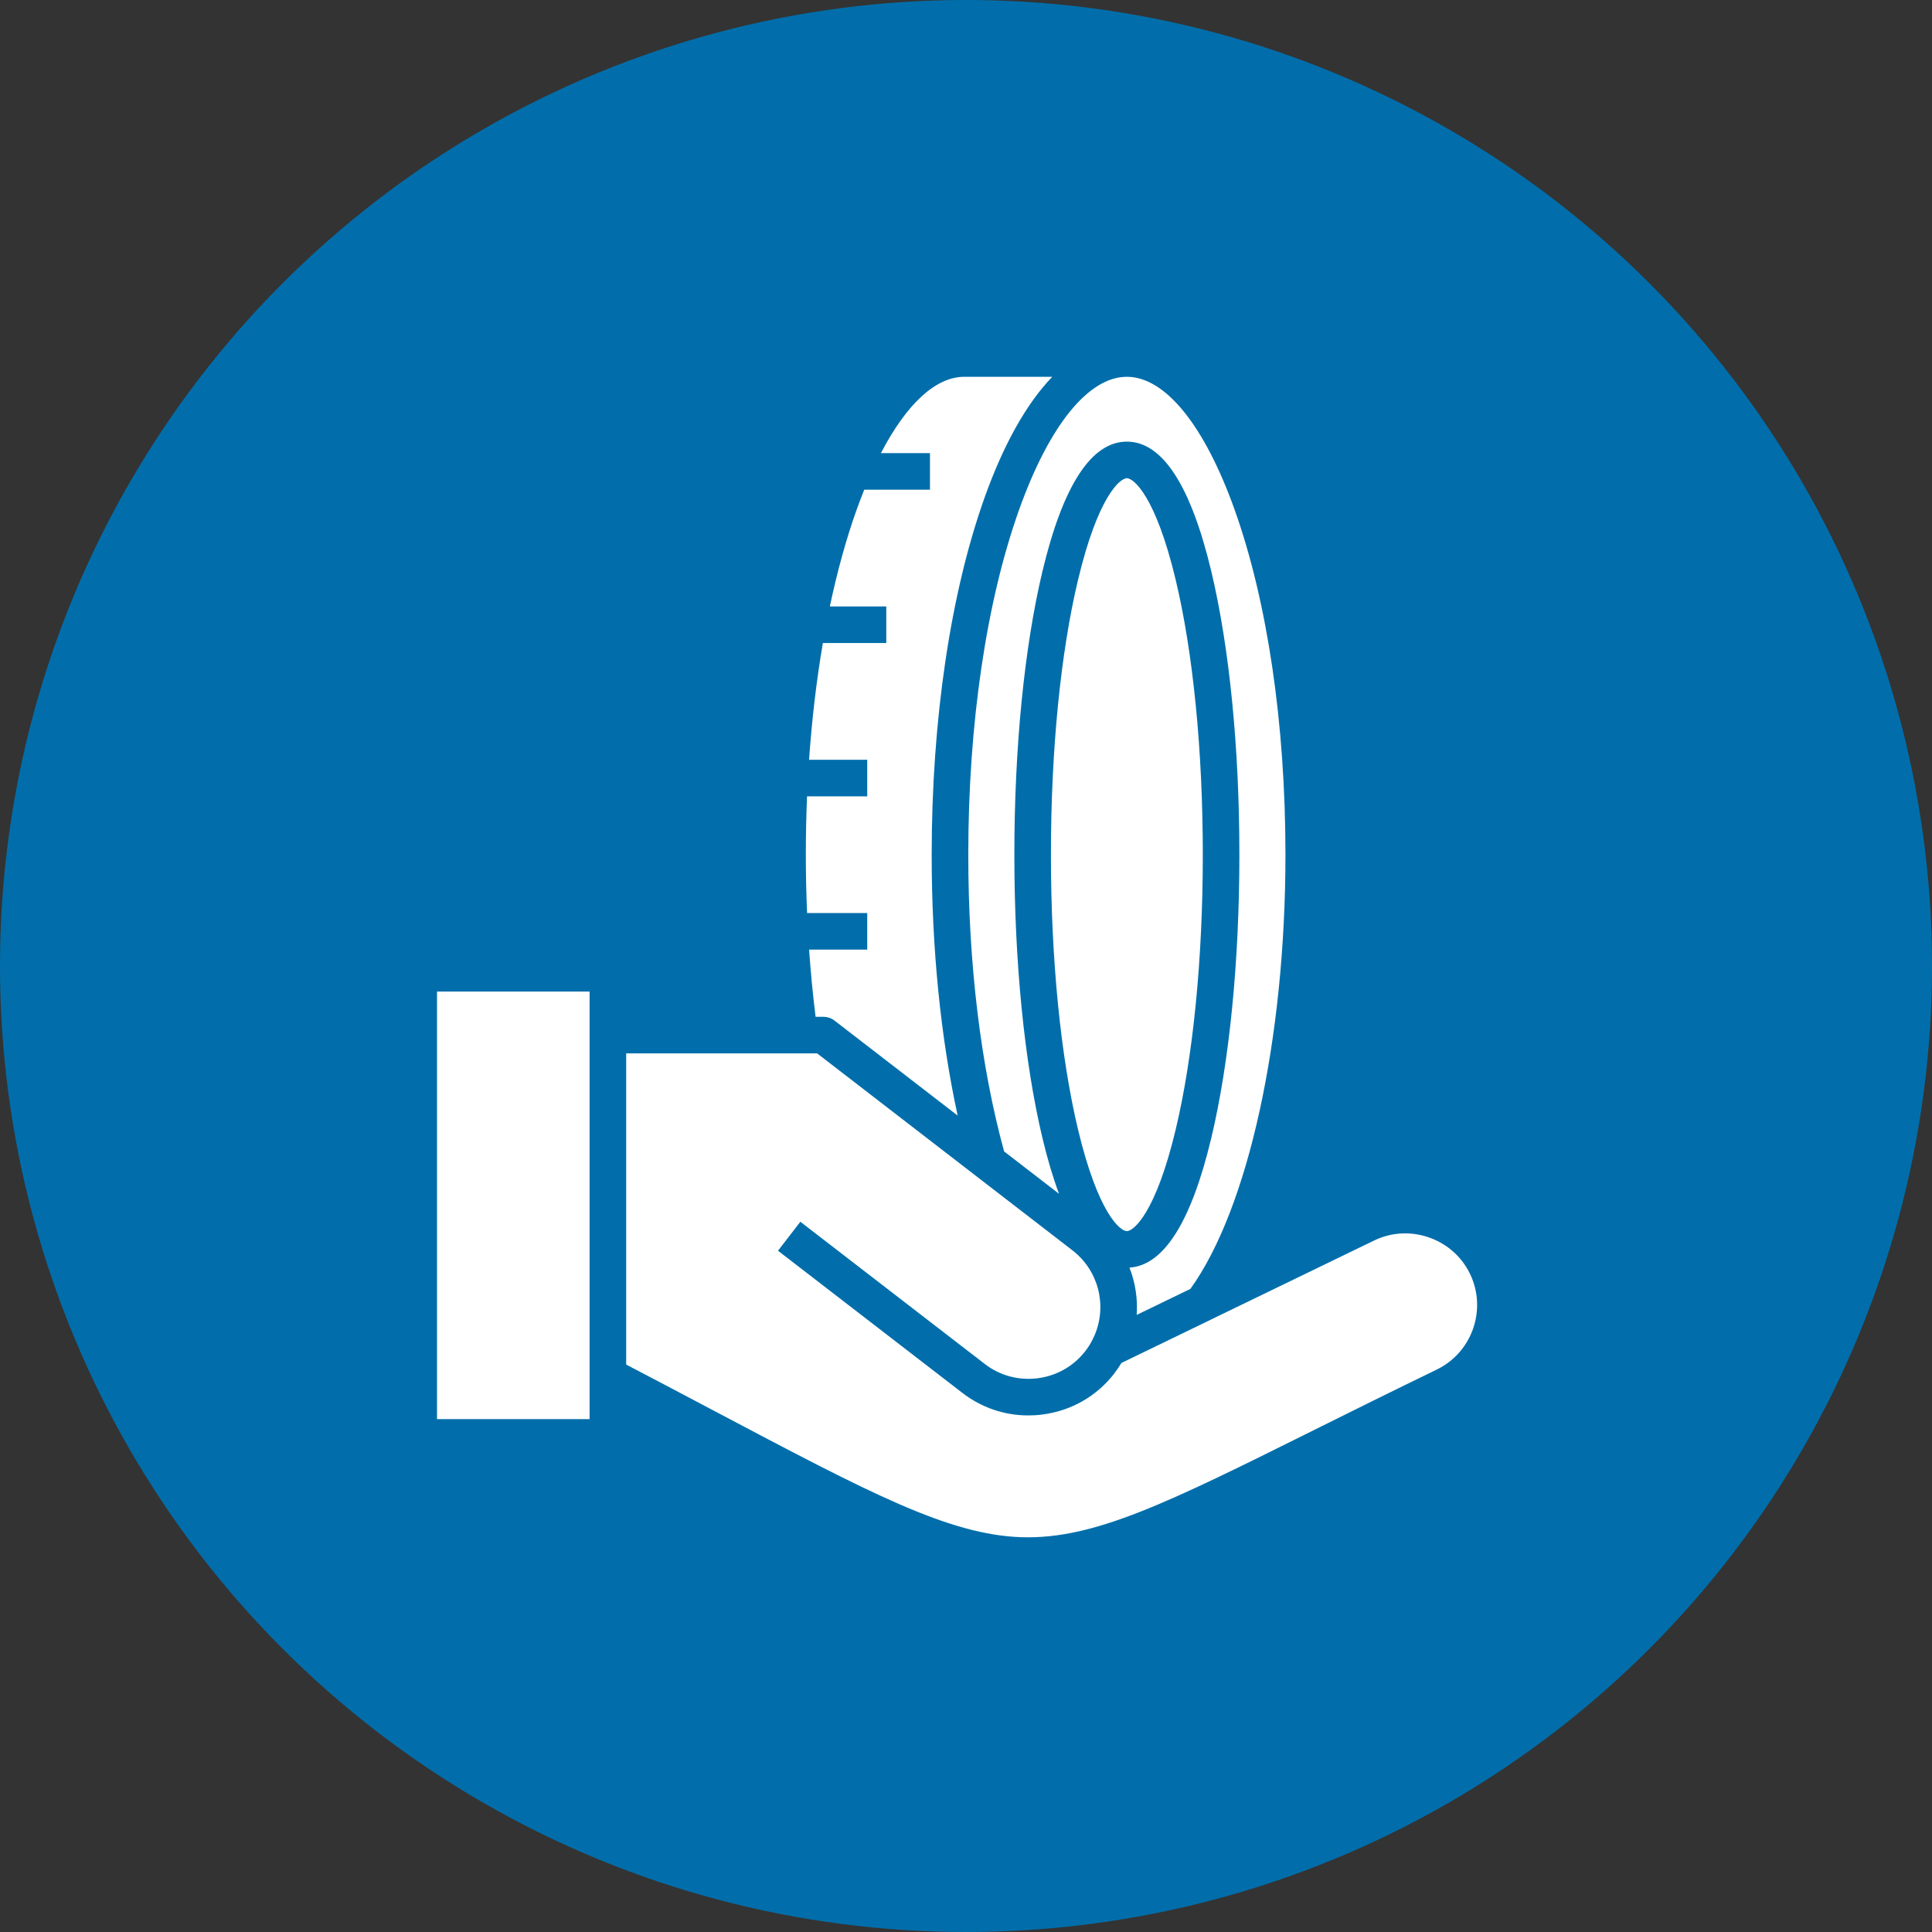
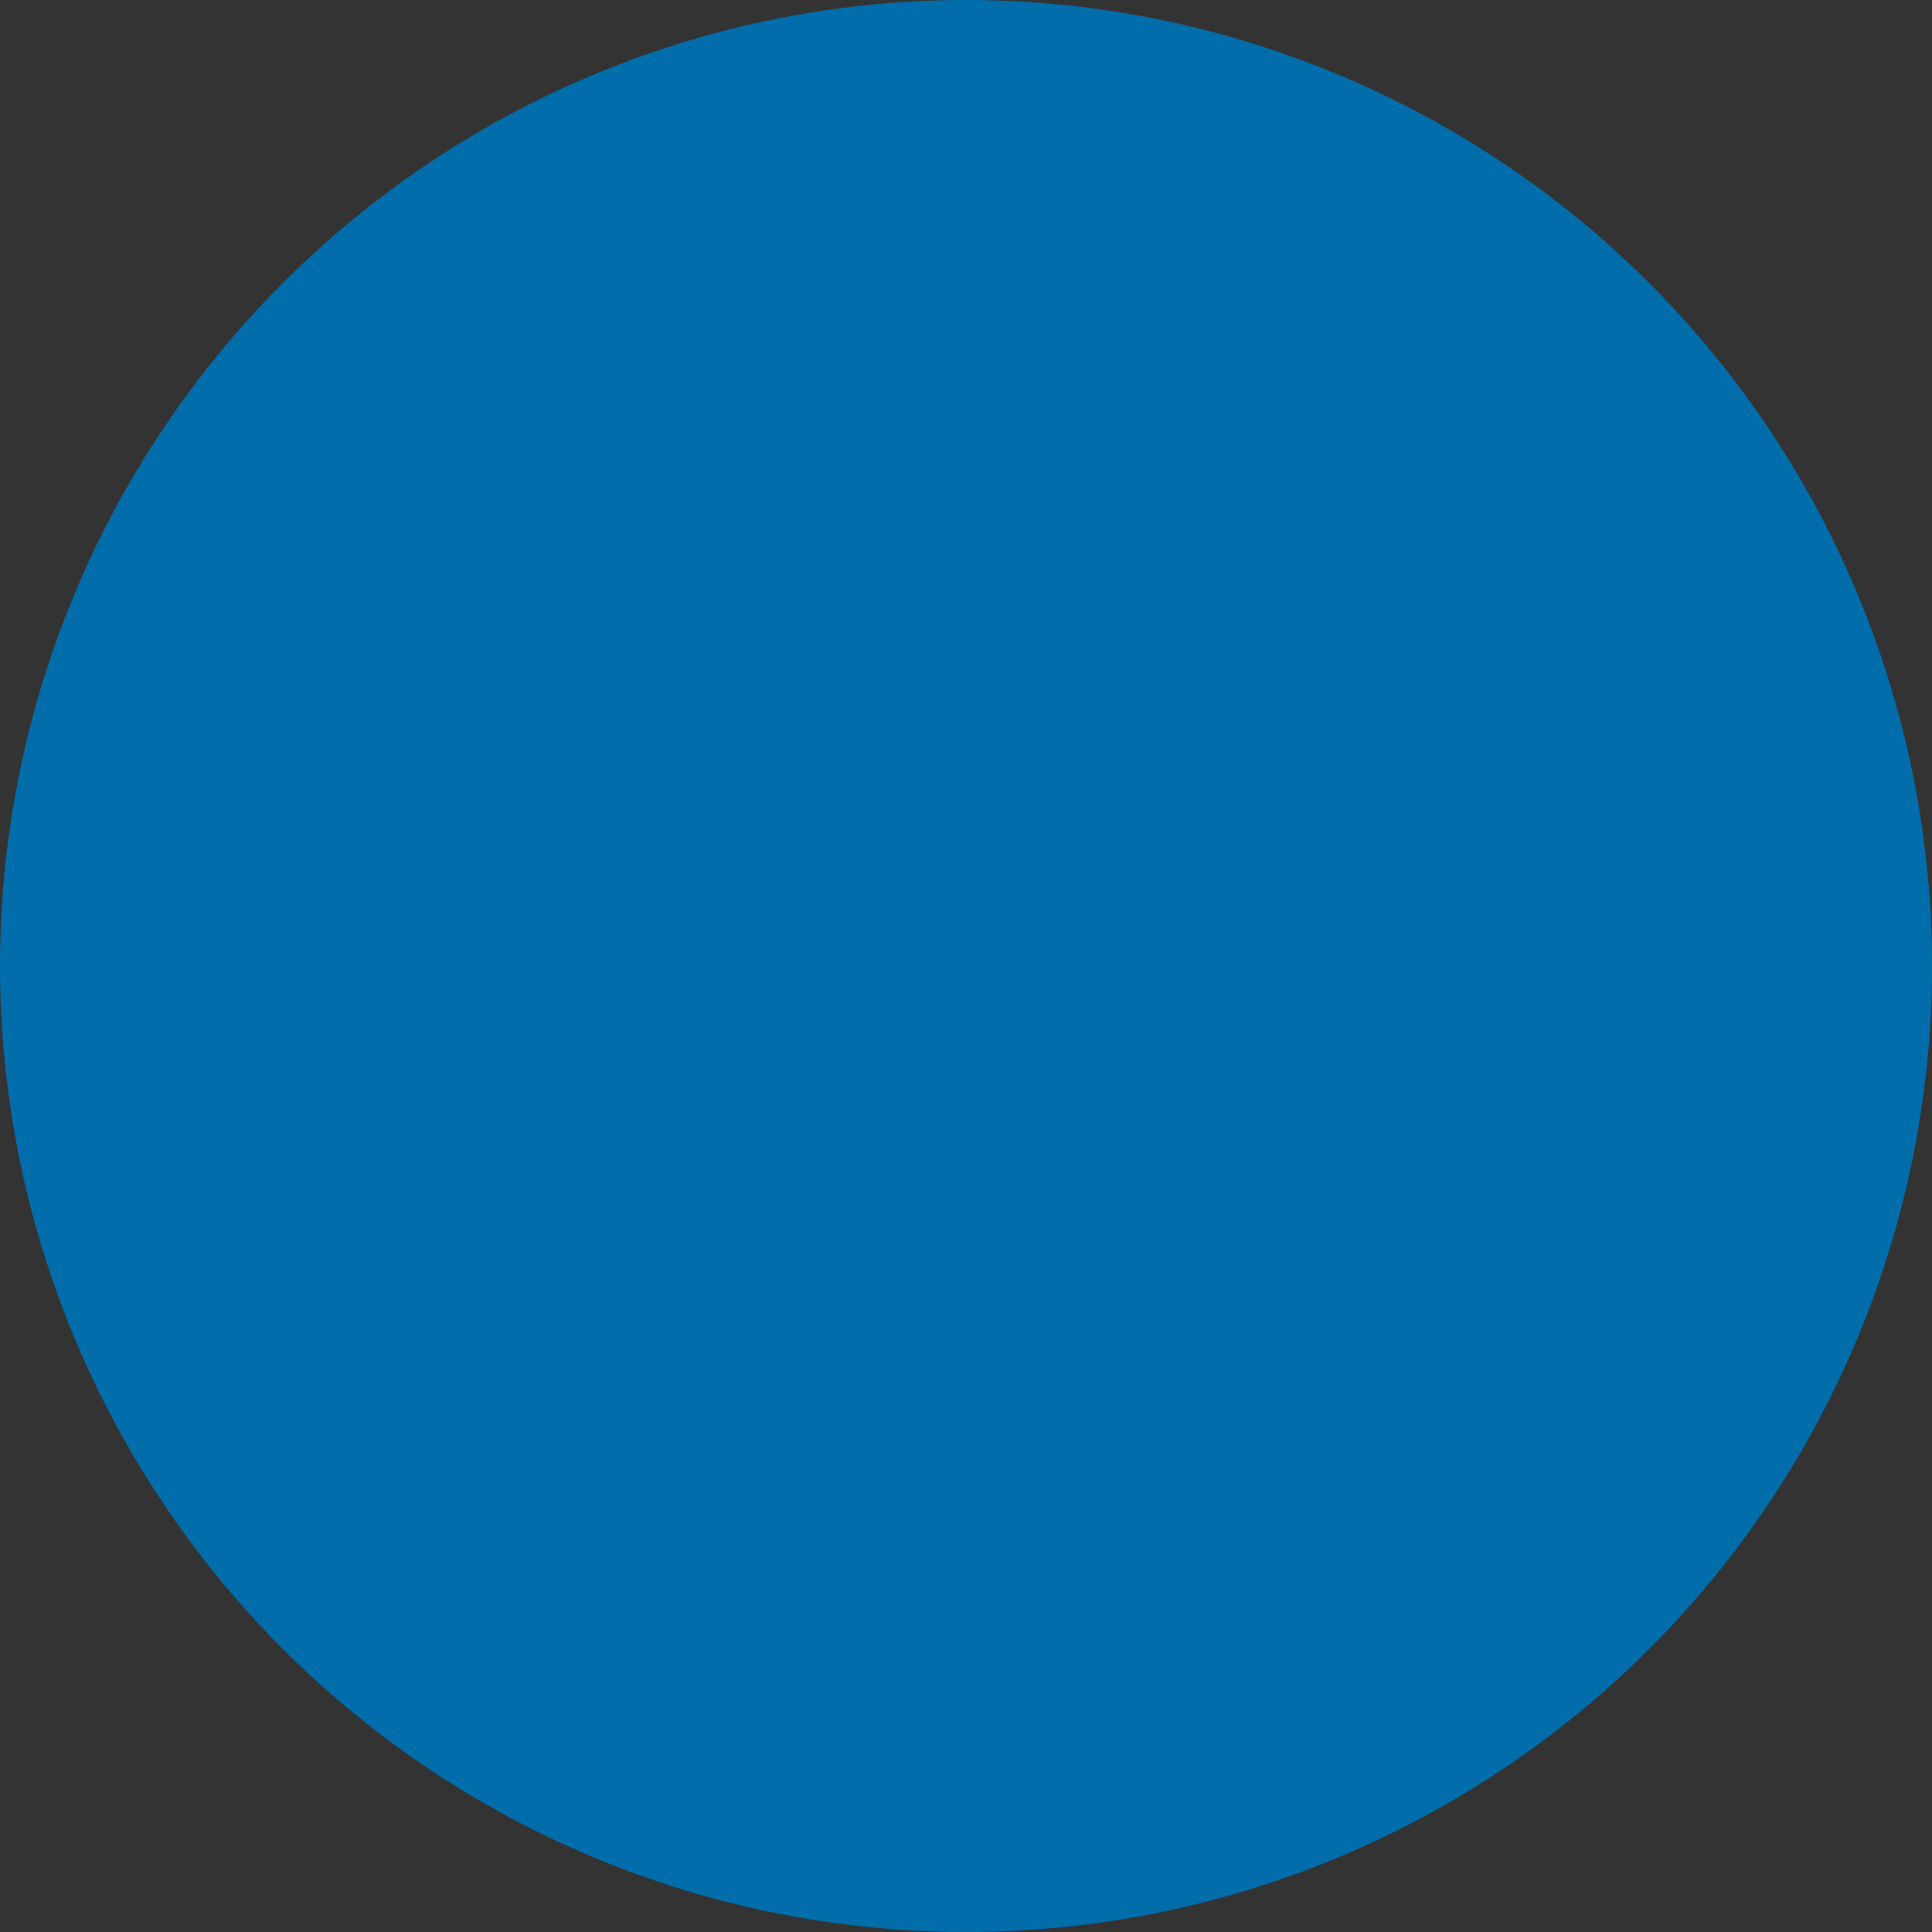
<svg xmlns="http://www.w3.org/2000/svg" width="72" height="72" viewBox="0 0 72 72" fill="none">
  <rect x="0" y="0" width="72" height="72" fill="#333333" stroke="none" />
  <circle cx="36" cy="36" r="36" fill="#016EAB" />
  <g clip-path="url(#clip0_420_1024)">
-     <path d="M37.976 19.005C39.1 15.851 40.565 14.042 41.995 14.042C43.425 14.042 44.89 15.851 46.014 19.005C47.234 22.426 47.905 26.988 47.905 31.851C47.905 38.723 46.518 45.041 44.363 48.033L42.361 49.003C42.404 48.401 42.31 47.798 42.092 47.24C43.368 47.162 44.394 45.54 45.141 42.412C45.816 39.583 46.188 35.832 46.188 31.851C46.188 27.87 45.816 24.12 45.141 21.29C44.375 18.083 43.317 16.458 41.995 16.458C40.673 16.458 39.615 18.084 38.849 21.29C38.174 24.12 37.802 27.87 37.802 31.851C37.802 35.832 38.174 39.583 38.849 42.412C39.037 43.2 39.243 43.892 39.467 44.489C38.784 43.962 38.102 43.436 37.42 42.91C36.547 39.719 36.085 35.903 36.085 31.851C36.085 26.988 36.756 22.426 37.976 19.005ZM44.825 31.851C44.825 27.974 44.466 24.336 43.814 21.607C43.073 18.501 42.25 17.821 41.995 17.821C41.74 17.821 40.917 18.501 40.176 21.607C39.524 24.336 39.165 27.974 39.165 31.851C39.165 35.729 39.524 39.367 40.176 42.096C40.917 45.2 41.74 45.88 41.995 45.88C42.25 45.88 43.073 45.2 43.814 42.096C44.466 39.367 44.825 35.729 44.825 31.851ZM32.319 34.026V35.39H30.153C30.212 36.24 30.293 37.076 30.395 37.894H30.685C30.835 37.894 30.982 37.943 31.101 38.035C32.63 39.215 34.16 40.395 35.689 41.574C35.053 38.65 34.721 35.33 34.721 31.851C34.721 26.836 35.421 22.111 36.691 18.547C37.401 16.556 38.259 15.036 39.214 14.042H35.938C34.87 14.042 33.781 15.055 32.83 16.886H34.657V18.249H32.208C32.111 18.492 32.015 18.744 31.921 19.005C31.532 20.096 31.2 21.304 30.926 22.6H33.029V23.964H30.666C30.43 25.341 30.257 26.801 30.152 28.314H32.319V29.678H30.076C30.046 30.394 30.031 31.119 30.031 31.851C30.031 32.584 30.047 33.309 30.078 34.026H32.319V34.026ZM54.781 47.469C54.471 46.831 53.927 46.349 53.25 46.115C52.572 45.88 51.848 45.921 51.209 46.231L45.118 49.182C45.115 49.184 45.111 49.186 45.108 49.188L41.792 50.794C41.711 50.929 41.624 51.06 41.528 51.183C40.874 52.032 39.922 52.577 38.849 52.715C38.672 52.738 38.496 52.749 38.321 52.749C37.433 52.749 36.577 52.459 35.866 51.91L28.994 46.611L29.827 45.531L36.7 50.831C37.262 51.266 37.964 51.454 38.675 51.363C39.386 51.271 40.016 50.91 40.45 50.347C40.549 50.22 40.635 50.083 40.709 49.937C40.74 49.878 40.767 49.819 40.793 49.759C40.797 49.749 40.802 49.738 40.806 49.728C41.261 48.622 40.928 47.339 39.966 46.596C38.333 45.336 36.699 44.076 35.065 42.815C33.527 41.629 31.99 40.443 30.453 39.257H23.336V50.853C24.52 51.472 25.62 52.053 26.6 52.571C32.43 55.652 35.356 57.199 38.07 57.287C40.77 57.372 43.5 56.015 48.942 53.307C50.288 52.638 51.814 51.878 53.541 51.041C54.867 50.4 55.423 48.797 54.781 47.469ZM16.286 52.886H21.972V36.952H16.286V52.886Z" fill="white" />
-   </g>
+     </g>
  <defs>
    <clipPath id="clip0_420_1024">
      <rect width="43.333" height="43.333" fill="white" transform="translate(14 14)" />
    </clipPath>
  </defs>
</svg>